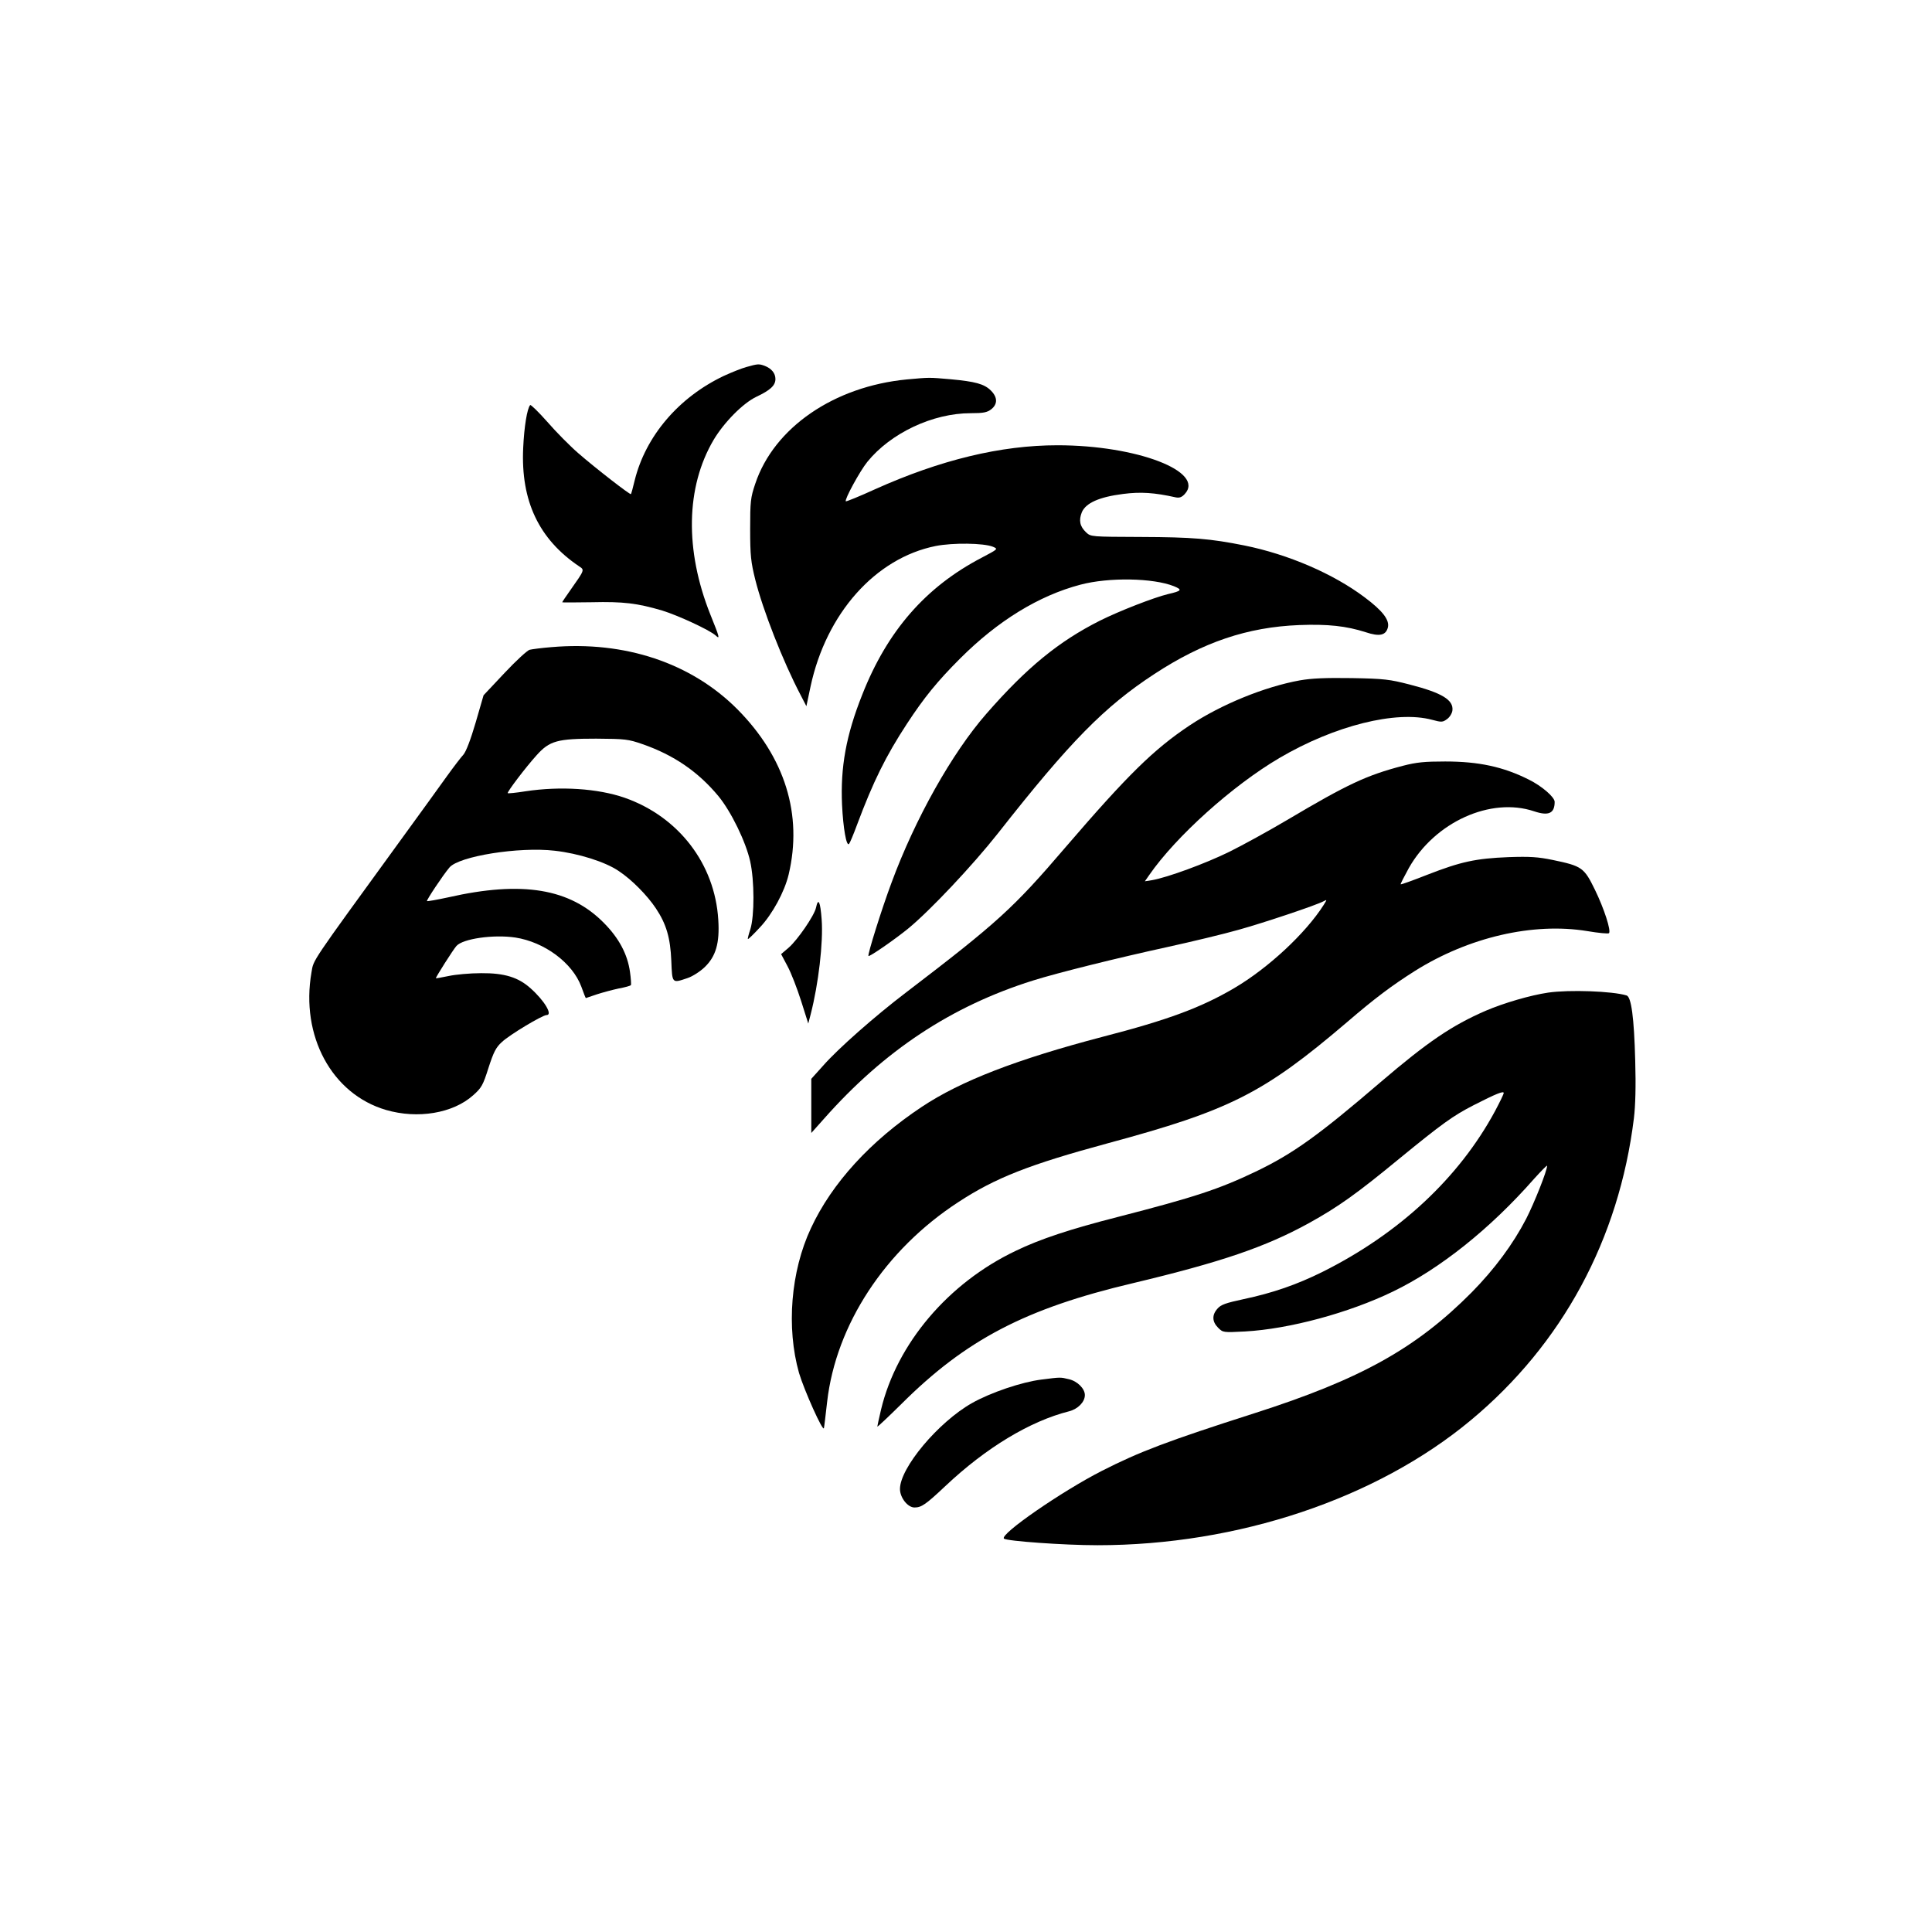
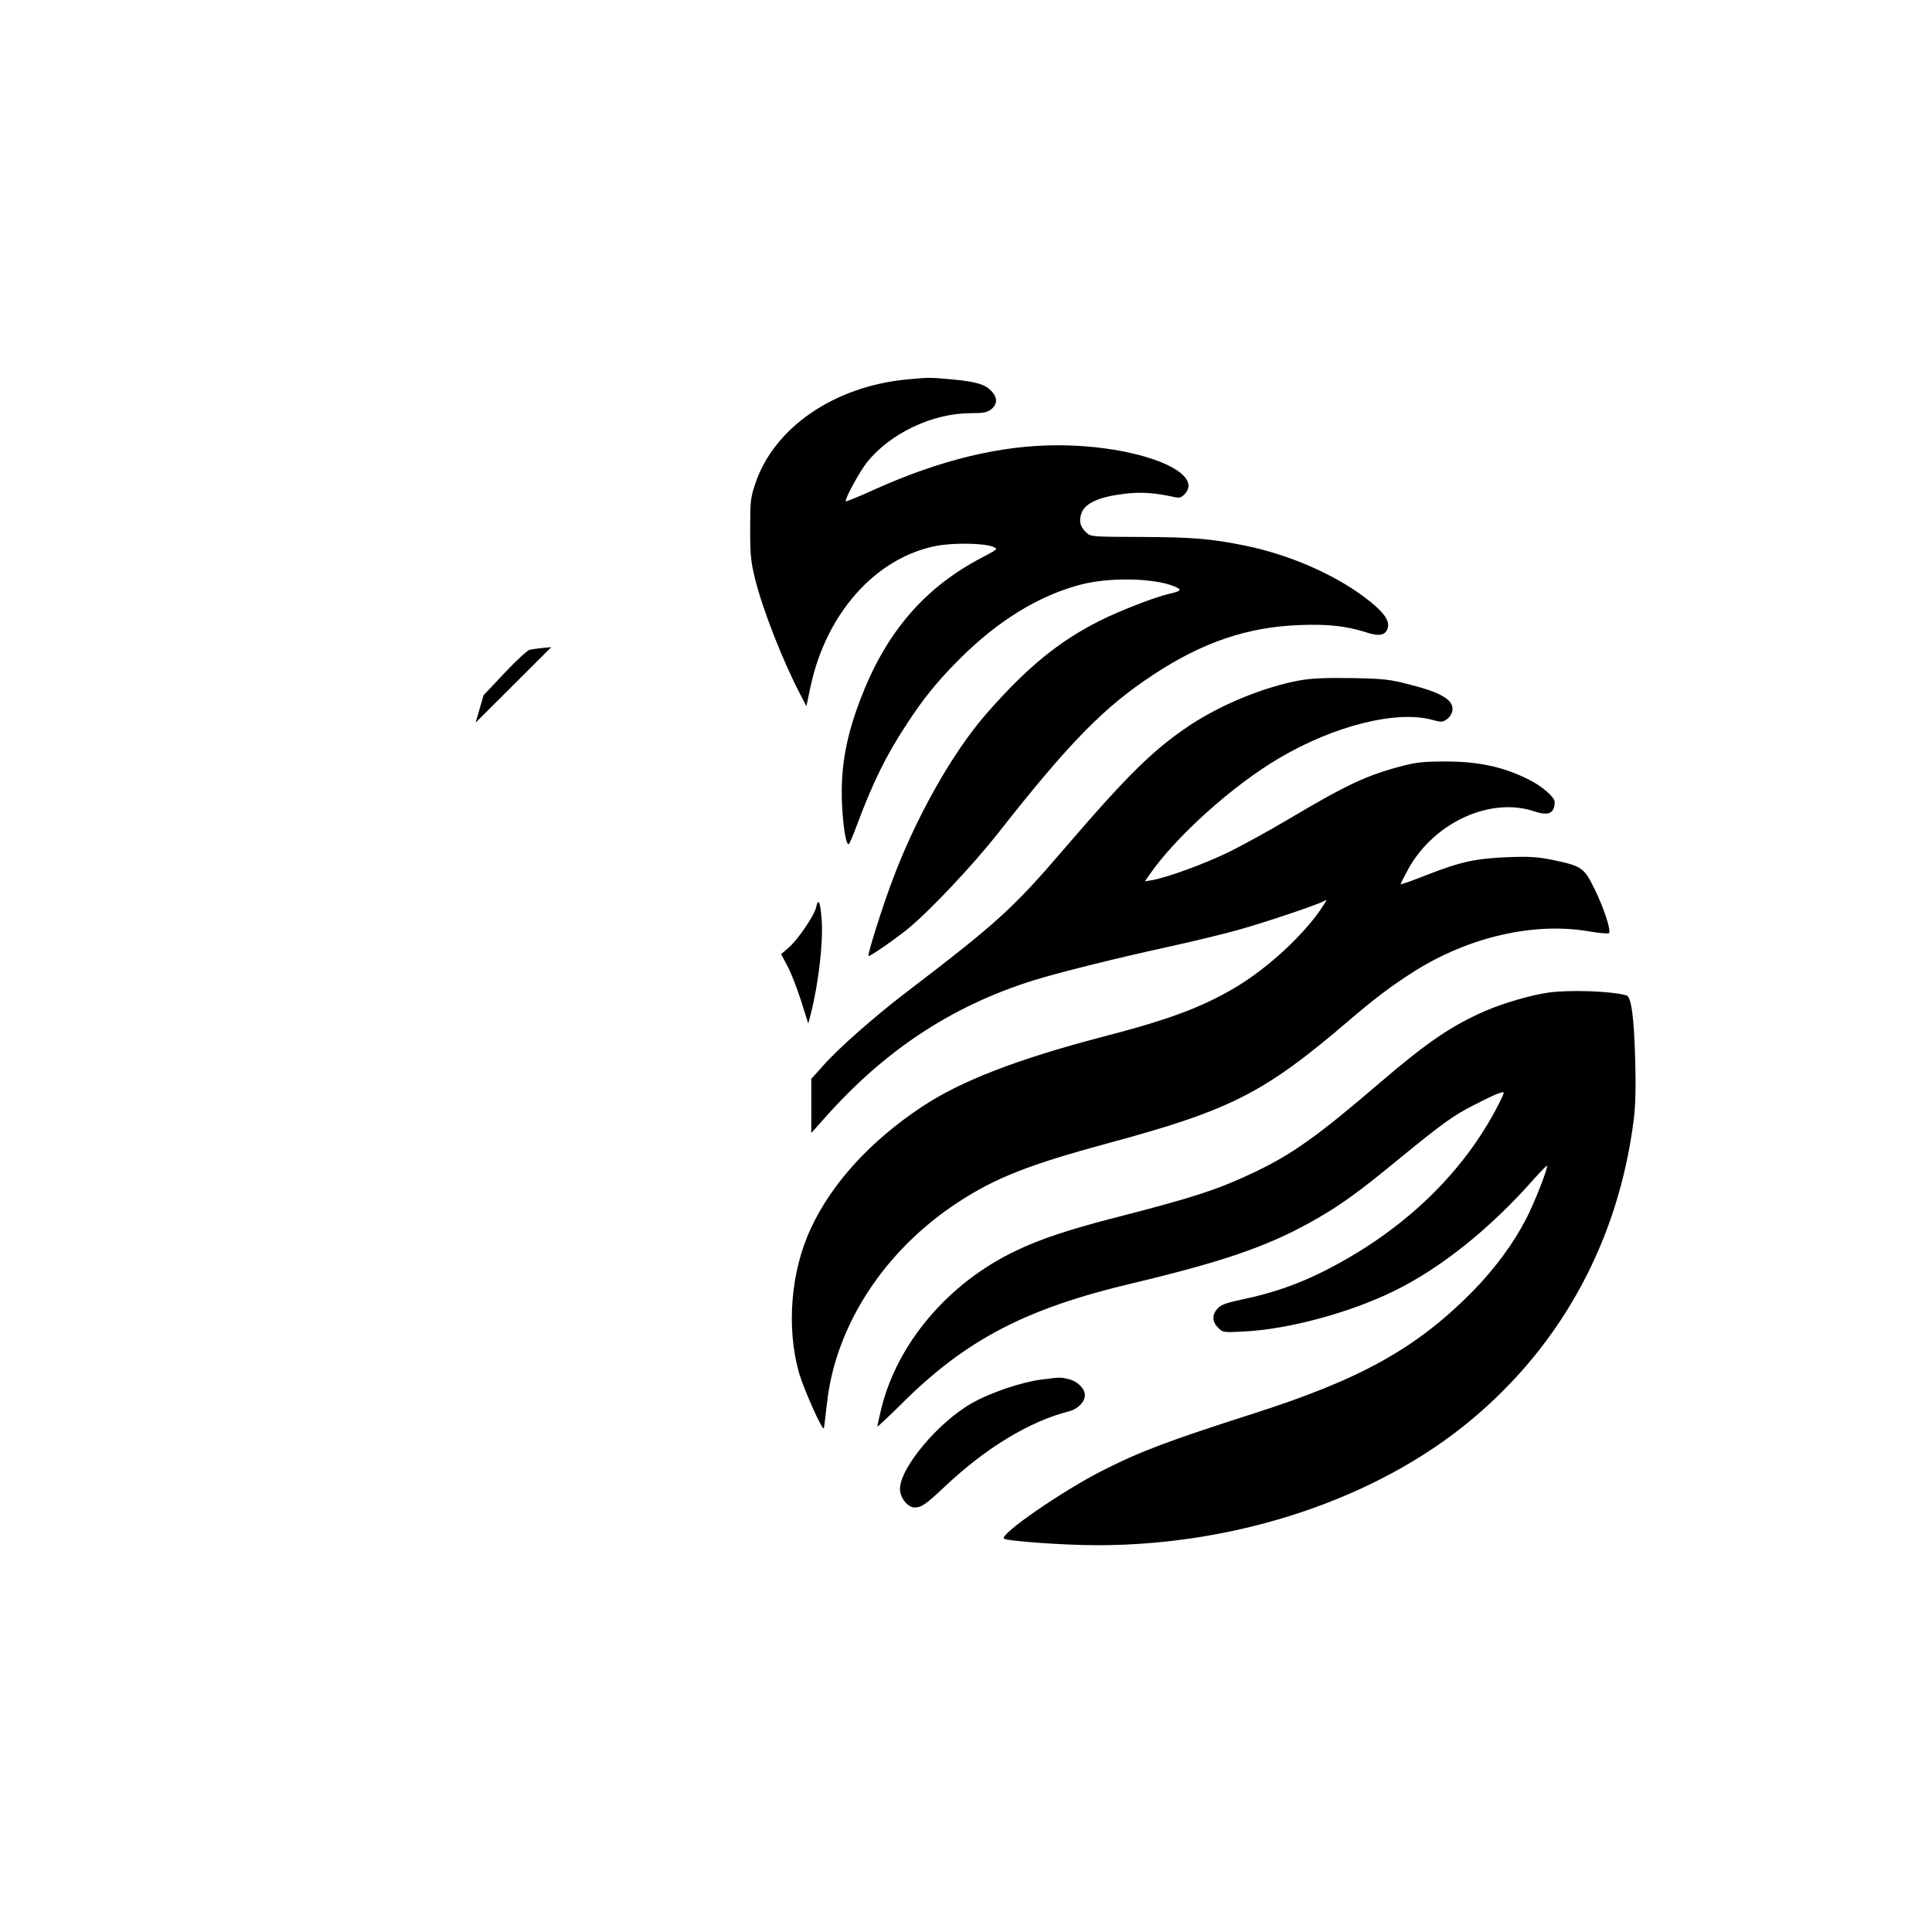
<svg xmlns="http://www.w3.org/2000/svg" version="1.0" width="1024pt" height="1024pt" viewBox="0 0 1024 1024" preserveAspectRatio="xMidYMid meet">
  <g transform="translate(0,1024) scale(0.1,-0.1)" fill="#000000" stroke="none">
-     <path d="M3957 8295 c-26 -7 -81 -29 -122 -48 -239 -114 -413 -319 -471 -553 -9 -38 -18 -71 -20 -73 -4 -5 -187 137 -279 217 -44 38 -118 113 -164 166 -47 53 -88 93 -91 89 -16 -18 -32 -115 -37 -228 -13 -280 83 -483 297 -627 29 -19 29 -18 -47 -126 -24 -34 -43 -62 -43 -64 0 -2 70 -1 156 0 168 4 241 -5 374 -44 84 -26 249 -102 283 -132 24 -22 22 -13 -28 111 -136 341 -130 675 17 925 56 94 156 195 227 229 74 35 101 60 101 94 0 31 -21 56 -57 70 -30 11 -36 11 -96 -6z" />
    <path d="M4807 8229 c-387 -37 -705 -256 -804 -553 -25 -74 -27 -94 -27 -241 0 -140 4 -174 27 -267 40 -160 146 -432 240 -611 l31 -60 22 104 c83 388 344 681 663 745 91 18 255 16 304 -4 28 -12 27 -12 -60 -58 -297 -155 -500 -388 -633 -726 -86 -216 -116 -385 -107 -584 6 -123 23 -222 37 -207 4 4 24 51 43 103 85 227 152 363 264 534 91 139 161 225 282 346 200 200 417 333 637 391 151 40 385 36 496 -8 46 -19 42 -25 -32 -42 -74 -18 -257 -89 -361 -141 -218 -110 -387 -248 -601 -493 -182 -208 -378 -557 -503 -896 -52 -139 -128 -382 -122 -388 6 -5 140 88 210 145 117 96 342 335 477 506 381 485 564 671 829 844 258 169 493 248 766 259 153 6 251 -5 354 -38 72 -24 106 -17 117 25 10 40 -28 89 -123 160 -166 125 -405 228 -638 275 -180 36 -276 44 -547 45 -265 1 -266 1 -291 24 -34 32 -40 64 -23 107 21 49 92 81 219 97 93 12 166 7 278 -18 20 -4 32 0 48 17 111 119 -253 259 -674 259 -300 0 -620 -77 -969 -234 -81 -37 -150 -65 -153 -63 -8 9 75 161 114 209 124 153 347 258 548 258 68 0 87 4 109 21 34 27 34 63 -2 99 -35 35 -83 48 -215 60 -114 10 -109 10 -230 -1z" />
-     <path d="M2922 6810 c-51 -4 -103 -11 -115 -14 -12 -3 -72 -58 -133 -123 l-111 -118 -42 -145 c-27 -92 -51 -154 -65 -170 -13 -14 -52 -65 -88 -115 -35 -49 -147 -204 -249 -344 -478 -658 -456 -625 -468 -694 -59 -338 108 -646 395 -730 168 -49 355 -18 462 78 44 39 52 53 81 145 27 83 39 108 71 137 40 38 215 143 237 143 34 0 -11 76 -84 141 -65 59 -139 82 -263 81 -58 0 -135 -7 -172 -15 -38 -8 -68 -13 -68 -12 0 7 92 152 109 171 34 39 197 62 312 45 155 -24 303 -134 350 -260 12 -34 23 -61 24 -61 1 0 27 9 59 20 31 10 83 24 116 31 33 6 62 14 64 18 2 3 0 35 -5 70 -13 93 -58 178 -137 258 -180 184 -434 226 -826 137 -60 -13 -111 -22 -113 -20 -4 4 85 138 119 178 50 60 369 111 558 89 125 -14 269 -59 340 -108 68 -45 150 -128 196 -197 56 -84 77 -157 82 -278 5 -122 3 -120 86 -92 27 9 67 35 91 58 59 57 80 127 72 251 -18 297 -211 547 -497 647 -142 49 -339 62 -525 34 -49 -8 -92 -12 -94 -10 -5 5 95 137 153 201 69 77 110 88 316 88 154 -1 170 -3 245 -29 167 -58 296 -147 403 -276 68 -83 145 -242 168 -345 23 -103 23 -289 1 -360 -9 -27 -15 -51 -13 -52 2 -2 31 26 64 62 66 70 130 188 152 280 75 317 -19 621 -272 876 -244 245 -596 363 -986 329z" />
+     <path d="M2922 6810 c-51 -4 -103 -11 -115 -14 -12 -3 -72 -58 -133 -123 l-111 -118 -42 -145 z" />
    <path d="M6890 6634 c-188 -34 -418 -128 -585 -239 -189 -126 -327 -261 -657 -645 -278 -325 -361 -400 -848 -772 -163 -124 -359 -297 -437 -386 l-63 -70 0 -144 0 -143 67 75 c319 361 675 597 1108 733 130 41 453 121 710 177 132 29 303 70 380 92 133 37 408 129 450 151 19 10 19 10 1 -19 -96 -151 -294 -335 -474 -441 -175 -103 -352 -169 -697 -258 -454 -119 -753 -234 -960 -372 -271 -180 -476 -404 -587 -643 -107 -228 -131 -527 -63 -767 27 -91 128 -317 132 -292 2 8 9 70 17 139 47 409 307 806 696 1059 197 129 377 199 790 311 649 175 827 265 1268 641 150 129 240 196 360 272 286 180 628 259 915 212 59 -10 111 -15 115 -11 12 13 -26 131 -75 231 -57 117 -69 125 -223 157 -78 16 -120 19 -235 15 -173 -7 -252 -24 -429 -93 -76 -30 -140 -53 -142 -51 -2 2 18 40 43 86 138 244 434 378 664 301 77 -26 109 -11 109 50 0 25 -68 84 -137 118 -135 68 -266 96 -443 96 -109 0 -152 -4 -225 -23 -192 -50 -294 -98 -611 -286 -98 -58 -238 -135 -309 -170 -126 -62 -328 -136 -409 -150 l-38 -6 23 33 c141 204 442 475 691 621 291 171 618 253 808 202 51 -14 57 -13 80 4 14 10 26 30 28 45 7 56 -55 94 -227 138 -105 27 -134 31 -306 34 -141 2 -212 -1 -275 -12z" />
    <path d="M4325 5429 c-9 -42 -98 -171 -145 -212 l-40 -34 34 -64 c19 -35 51 -118 72 -184 l38 -120 13 50 c41 159 67 380 58 501 -7 96 -18 119 -30 63z" />
    <path d="M8206 4979 c-95 -14 -235 -55 -331 -96 -180 -78 -309 -166 -557 -378 -331 -284 -465 -380 -663 -475 -195 -93 -322 -135 -730 -240 -251 -64 -412 -117 -542 -180 -357 -170 -629 -491 -713 -840 -11 -47 -20 -88 -20 -91 0 -4 57 50 128 120 342 341 659 506 1227 640 465 111 702 191 934 319 155 86 252 155 479 342 225 184 283 226 392 282 119 61 160 77 160 65 0 -6 -21 -49 -46 -96 -191 -354 -508 -649 -914 -852 -137 -68 -264 -112 -420 -145 -93 -20 -119 -29 -137 -50 -30 -33 -29 -69 3 -101 26 -26 27 -26 143 -20 234 13 550 98 785 212 248 120 514 332 746 596 39 43 70 75 70 70 0 -26 -68 -197 -111 -281 -70 -135 -168 -267 -289 -390 -294 -296 -587 -460 -1153 -641 -456 -146 -607 -203 -807 -305 -212 -108 -542 -336 -519 -359 14 -13 317 -35 496 -35 743 0 1478 246 1978 662 485 403 786 959 865 1601 8 65 11 170 7 305 -6 230 -21 339 -46 346 -76 23 -303 31 -415 15z" />
    <path d="M5520 2928 c-105 -13 -270 -69 -369 -125 -178 -101 -381 -343 -381 -455 0 -46 41 -98 77 -98 37 0 60 16 163 113 216 204 450 345 657 397 46 12 83 49 83 86 0 34 -40 74 -85 84 -45 11 -43 11 -145 -2z" />
  </g>
</svg>